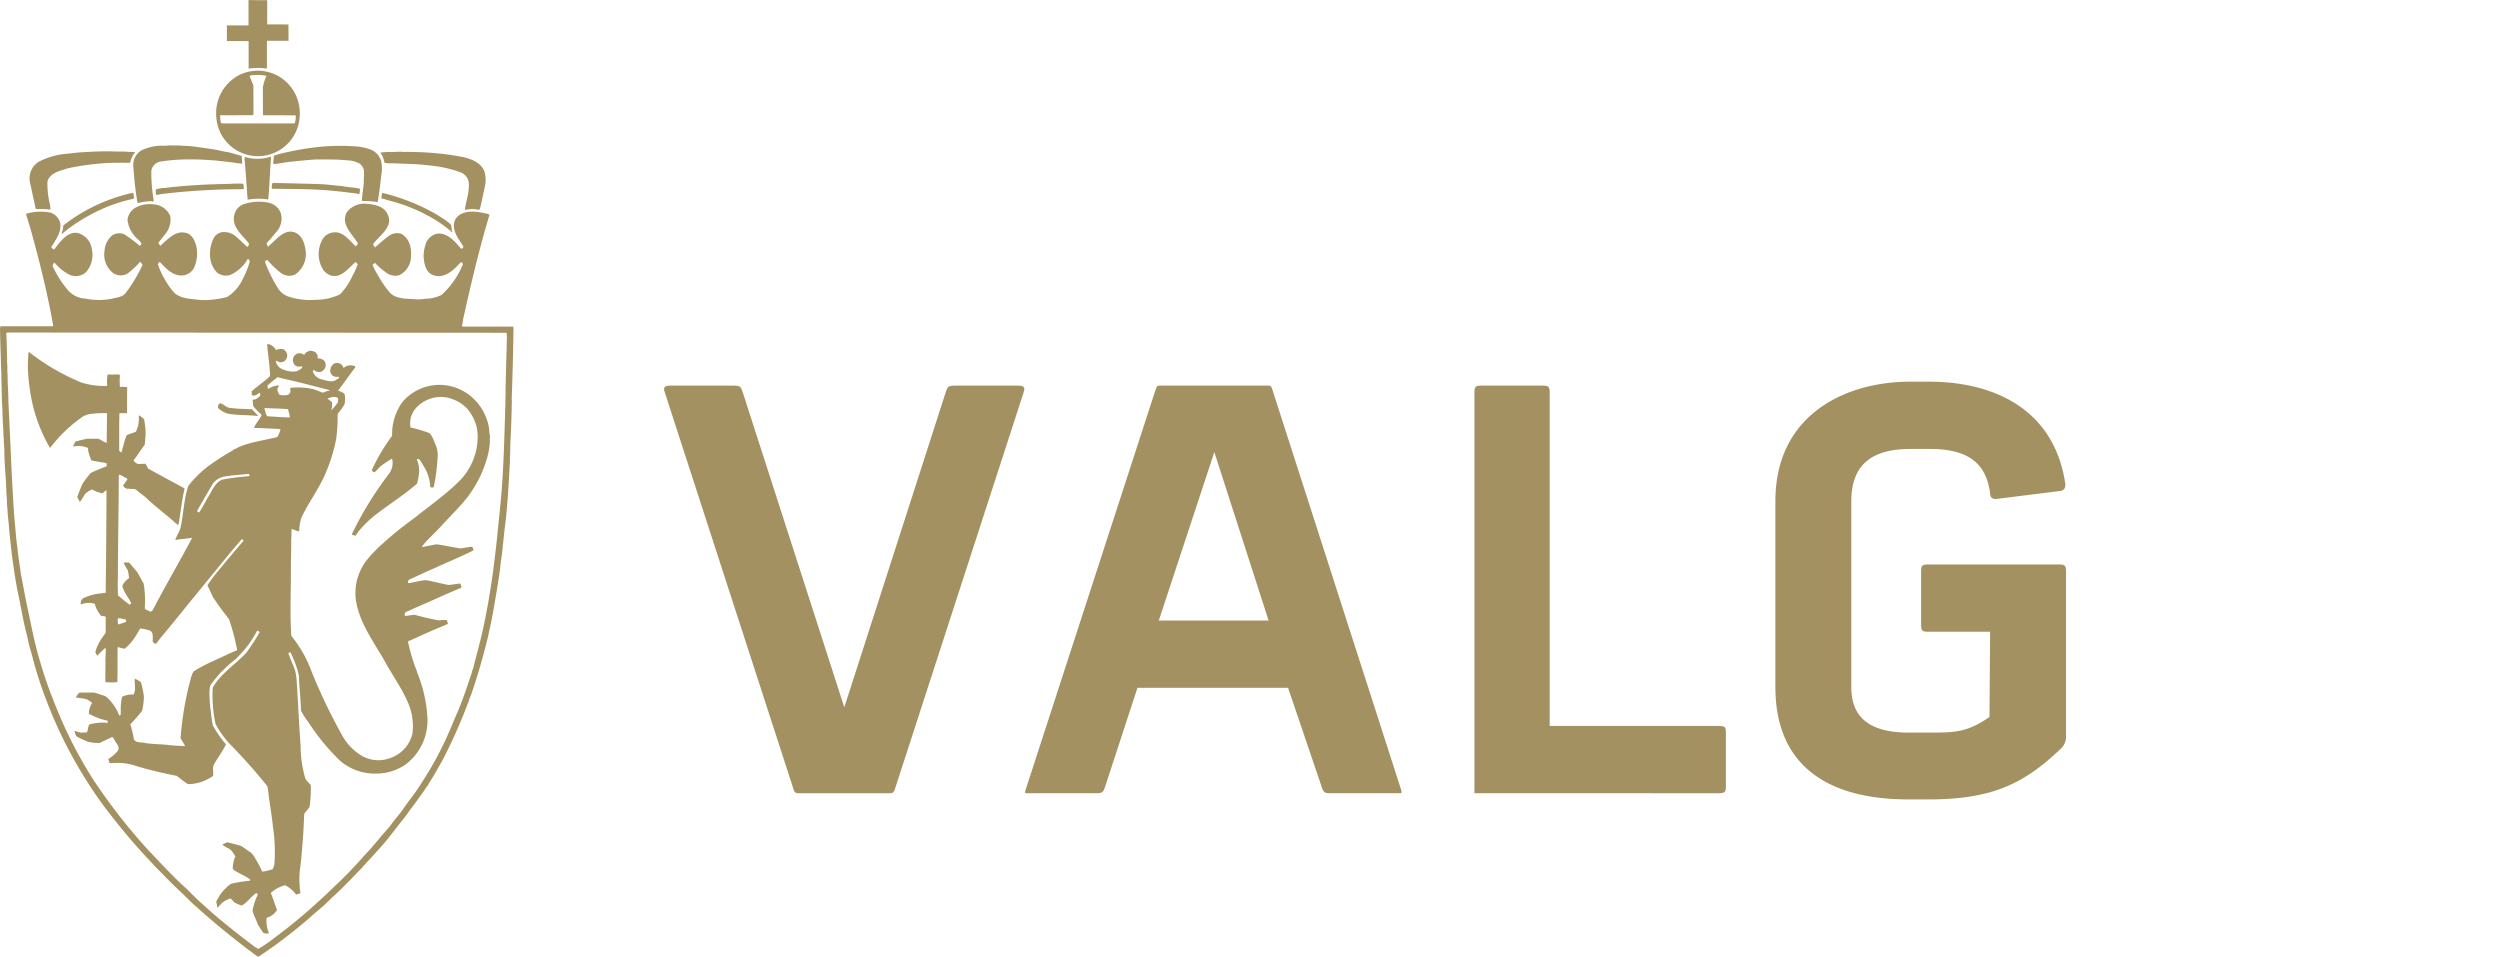
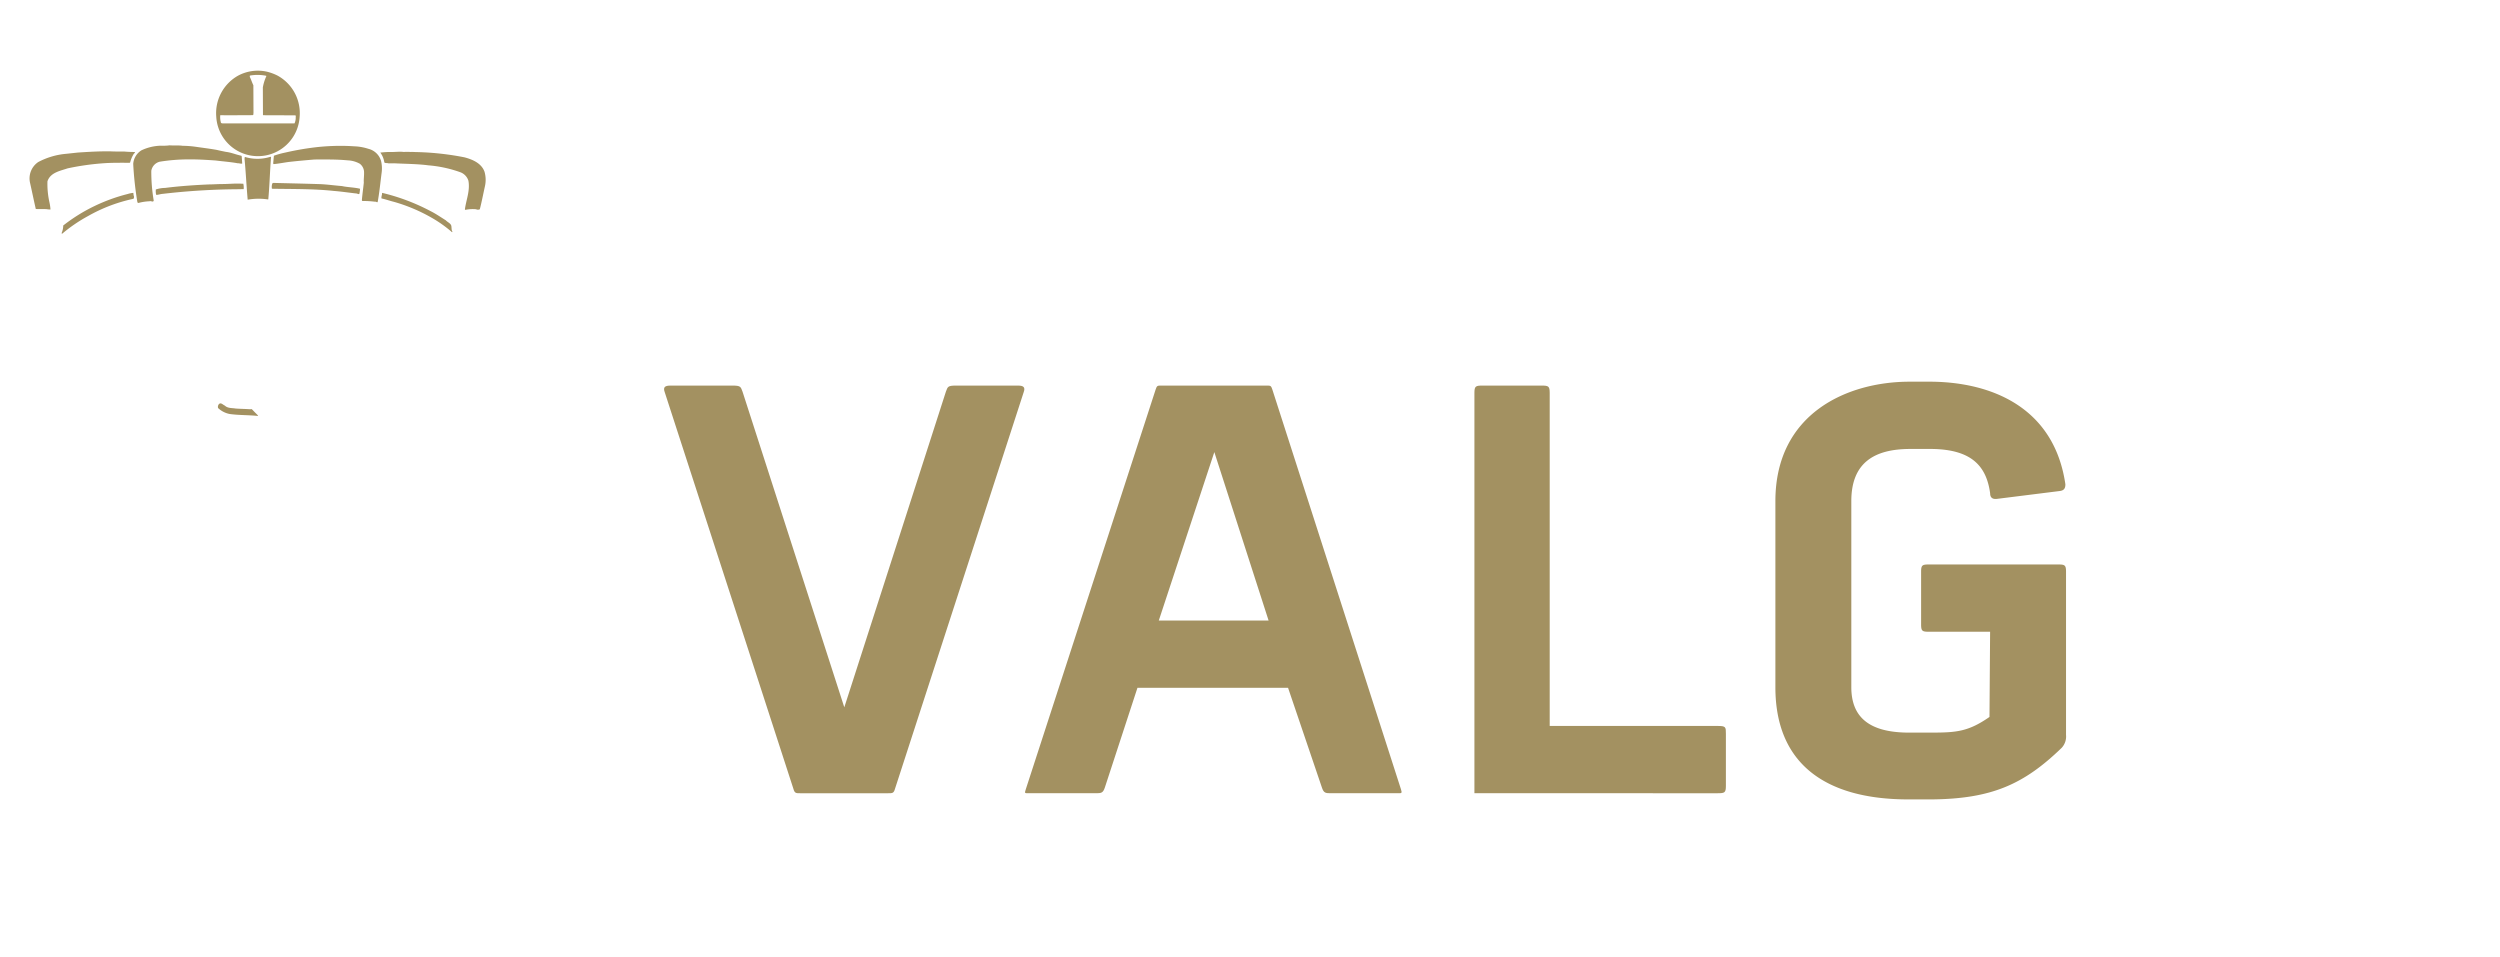
<svg xmlns="http://www.w3.org/2000/svg" viewBox="0 0 399.085 152.692">
  <defs>
    <style>.a{fill:#a39161;}</style>
  </defs>
  <title>Artboard 3</title>
-   <path class="a" d="M42.655.086V3.91c-.1-.038,3.39,0,3.39,0l.019,2.6H42.608V10.9l-.03.038a10.313,10.313,0,0,0-2.891.019v-4.4h-3.47v-2.5h3.455V0c.892.039,2.112.027,2.906.027Z" />
  <path class="a" d="M39.943,12.057c-.115.04-.058.156-.058.234.213.426.349.892.562,1.318l.019,4.436c-.039.132.039.3-.134.338,0,0-5.173.037-5.115,0l-.058.028a3.115,3.115,0,0,0,.1,1.124c0,.135.175.145.271.165H47.014a2.141,2.141,0,0,0,.194-.862c-.019-.135.059-.349-.058-.426l-5.114-.018-.058-.04-.019-4.4a7.4,7.4,0,0,1,.562-1.8l-.039-.059A7.017,7.017,0,0,0,39.943,12.057Zm4.378.02A6.83,6.83,0,0,1,47.828,18.7a6.665,6.665,0,0,1-13.306-.077,6.863,6.863,0,0,1,3.485-6.547,6.671,6.671,0,0,1,4.572-.64A7.866,7.866,0,0,1,44.321,12.077Z" />
  <path class="a" d="M29.153,23.274a16.137,16.137,0,0,1,1.937.136c1.182.174,2.344.31,3.526.522.465.117.969.212,1.434.309.871.1,1.626.445,2.478.619l.058.1.078,1.144c-.211.077-.463-.059-.7-.038-1.162-.215-2.344-.292-3.545-.447-1.453-.1-2.925-.193-4.377-.174a28.832,28.832,0,0,0-4.534.368,1.8,1.8,0,0,0-1.355,1.452,27.626,27.626,0,0,0,.386,4.765c-.1.31-.426,0-.657.1a7.9,7.9,0,0,0-1.784.27c-.116,0-.154-.1-.174-.172a53.819,53.819,0,0,1-.658-6.065,2.794,2.794,0,0,1,1.318-2.169,7.678,7.678,0,0,1,3.1-.736,8.4,8.4,0,0,0,1.395-.057C27.758,23.253,28.514,23.176,29.153,23.274Z" />
  <path class="a" d="M56.836,23.371a8.286,8.286,0,0,1,1.976.386,2.8,2.8,0,0,1,2.013,1.919,5.091,5.091,0,0,1,.1,1.879c-.213,1.627-.35,3.157-.639,4.707-.136.077-.252-.1-.408-.059a14.7,14.7,0,0,0-2.052-.116l-.059-.135c.077-.91.214-1.879.31-2.79-.038-.522.058-1.082.04-1.607a1.728,1.728,0,0,0-.679-1.415,4.25,4.25,0,0,0-1.919-.542c-1.858-.174-3.447-.136-5.306-.136-1.416.118-2.712.233-4.087.387-.755.1-1.626.273-2.441.35l-.077-.1.116-1.241a13.848,13.848,0,0,1,1.8-.5,46,46,0,0,1,4.725-.832,35.038,35.038,0,0,1,5.542-.214Z" />
  <path class="a" d="M19.8,24.185c.539.057,1.18.077,1.722.077.078.173-.194.25-.215.386a4.315,4.315,0,0,0-.521,1.258l-.076.079c-1.2,0-2.636-.019-3.893.057a41.234,41.234,0,0,0-6.026.835c-1.183.406-2.75.656-3.216,2.071a13.442,13.442,0,0,0,.31,3.313,8.139,8.139,0,0,1,.175,1.182,3.826,3.826,0,0,1-.66-.059c-.543-.019-1.122,0-1.686-.019-.31-1.354-.6-2.77-.91-4.146a3.154,3.154,0,0,1,1.3-3.351,11.651,11.651,0,0,1,4.473-1.316l1.861-.2c1.742-.116,3.447-.212,5.132-.194C18.306,24.2,19.1,24.185,19.8,24.185Z" />
  <path class="a" d="M65.553,24.262c.348-.021.735.018,1.142.018a44.864,44.864,0,0,1,7.441.833c1.258.33,2.73.929,3.215,2.322a4.676,4.676,0,0,1,.059,2.308c-.273,1.221-.506,2.46-.814,3.661a.66.66,0,0,1-.6,0,5.744,5.744,0,0,0-1.723.1l-.059-.077c.195-1.511.853-2.983.562-4.571A2.116,2.116,0,0,0,73.5,27.5a19.814,19.814,0,0,0-5.115-1.106c-1.743-.232-3.7-.232-5.482-.327-.269.017-.56,0-.852.017-.231-.1-.5.021-.7-.155a3.408,3.408,0,0,0-.639-1.569,13.571,13.571,0,0,1,1.53-.1c.735.037,1.509-.1,2.227,0A6.789,6.789,0,0,1,65.553,24.262Z" />
  <path class="a" d="M43.237,25.5c-.156,2.034-.213,4.243-.407,6.3l-.038.038a10.158,10.158,0,0,0-3.254.038c-.195-2.188-.292-4.34-.505-6.566.058-.058-.02-.194.078-.252a6.849,6.849,0,0,0,4.088-.038C43.354,25.152,43.2,25.346,43.237,25.5Z" />
  <path class="a" d="M51.141,29.394c1.18.058,2.247.213,3.449.309.909.2,1.955.2,2.884.428a5.024,5.024,0,0,1-.1.792c-.058.1-.193.041-.271.041l-.059-.058c-1.259-.137-2.519-.33-3.757-.427-3.254-.348-6.606-.29-9.879-.348a1.723,1.723,0,0,1,.058-.834l.116-.1C46.085,29.26,48.68,29.317,51.141,29.394Z" />
  <path class="a" d="M38.84,29.336a2.509,2.509,0,0,1,.057.853l-.988.019a109.224,109.224,0,0,0-11.893.734c-.349.021-.659.135-1.026.176l-.077-.077a2.768,2.768,0,0,1-.038-.794A4.768,4.768,0,0,1,26.345,30c2.287-.292,4.8-.465,7.089-.561.6,0,1.376-.059,2.016-.059,1.084,0,2.014-.115,3.136-.058C38.665,29.375,38.763,29.277,38.84,29.336Z" />
  <path class="a" d="M21.346,31.235a.512.512,0,0,1-.04.5,25.28,25.28,0,0,0-7.242,2.75A24.644,24.644,0,0,0,9.937,37.3c-.115.038-.1-.1-.077-.155A2.962,2.962,0,0,0,10.092,36a27.148,27.148,0,0,1,5.017-3.119A28,28,0,0,1,20.4,30.964a4.373,4.373,0,0,1,.873-.175C21.327,30.943,21.29,31.078,21.346,31.235Z" />
  <path class="a" d="M68.731,33.7c.851.424,1.626.968,2.44,1.471.292.33.872.5.892,1.007.038.291,0,.6.174.814l-.077.077a20.079,20.079,0,0,0-3.273-2.322A26.8,26.8,0,0,0,62.9,32.224c-.657-.156-1.317-.407-1.993-.543-.08-.288.114-.561.076-.852l.037-.038A32.729,32.729,0,0,1,68.731,33.7Z" />
-   <path class="a" d="M1.142,53.086c-.29.116-.059.5-.115.736.077,1.142.057,2.267.115,3.371a5.551,5.551,0,0,0,.039,1.142,14.578,14.578,0,0,0,.038,1.609c-.019,1.355.136,2.693.116,4.07.194,3.911.368,7.748.544,11.758.134,2.36.251,4.843.446,7.225.153,1.509.23,2.963.464,4.473.115,1.4.367,2.732.541,4.125.33,1.725.621,3.314.969,5,.678,3.117,1.219,6.217,2.17,9.239a60.5,60.5,0,0,0,2,5.811,71.712,71.712,0,0,0,6.218,12.5,91.454,91.454,0,0,0,8.988,11.565c1.745,1.84,3.468,3.7,5.329,5.462,1.161,1.008,2.187,2.189,3.389,3.216,2.517,2.325,5.229,4.455,7.923,6.49a5.289,5.289,0,0,0,.929.6,24.6,24.6,0,0,0,2.79-1.937A82.739,82.739,0,0,0,51.2,143.57c.872-.775,1.589-1.492,2.4-2.265a64.688,64.688,0,0,0,4.494-4.668c.891-.9,1.686-1.882,2.519-2.85.522-.64,1.143-1.317,1.665-1.936.659-.951,1.434-1.764,2.091-2.732.95-1.357,2.017-2.654,2.868-4.048a55.134,55.134,0,0,0,4.786-9.009c.309-.734.6-1.49.948-2.228.91-2.111,1.609-4.28,2.345-6.448a3.112,3.112,0,0,1,.232-.719c.465-1.955,1.046-3.951,1.491-5.946.677-3.06,1.22-6.2,1.647-9.317.232-1.745.425-3.409.621-5.155.192-1.955.385-3.8.58-5.753.522-5.307.619-10.77.794-16.1-.02-.541.021-1.006.021-1.53.017-1.917.077-3.6.115-5.443.04-1.026.078-2.073.078-3.081a4.379,4.379,0,0,0-.038-1.22ZM44.767,33.869a3.1,3.1,0,0,1-.544,3.022c-.521.64-1.082,1.317-1.683,1.938a2.038,2.038,0,0,0,.232.521c.175.04.193-.211.349-.289,1.123-.931,2.228-2.46,3.835-2,1.357.466,1.725,1.937,1.861,3.177a3.984,3.984,0,0,1-1.706,3.585,2.229,2.229,0,0,1-2.264-.251,14.693,14.693,0,0,1-2.17-2.074.589.589,0,0,0-.388.291,24.478,24.478,0,0,0,2.151,4.339,3.268,3.268,0,0,0,1.626,1.221,10.872,10.872,0,0,0,4.4.5,8.638,8.638,0,0,0,3.817-.869,10.309,10.309,0,0,0,1.952-2.88,14.018,14.018,0,0,0,.872-1.9l-.311-.387c-.968.773-1.8,1.975-3.041,2.227l-.659.018a2.631,2.631,0,0,1-1.453-.911,4.762,4.762,0,0,1-.251-4.764,2.257,2.257,0,0,1,1.8-1.278c1.59-.231,2.576,1.3,3.6,2.226a.876.876,0,0,0,.329-.5c-.891-1.493-2.79-3.023-1.763-4.941A3.441,3.441,0,0,1,58.6,32.552a5.891,5.891,0,0,1,2.093.465,2.5,2.5,0,0,1,1.433,2.305c-.195,1.551-1.7,2.441-2.559,3.643.02.213.216.366.293.542a27.938,27.938,0,0,1,2.227-1.859,2.161,2.161,0,0,1,2.052-.29c1.454.95,1.647,2.634,1.4,4.241a3.359,3.359,0,0,1-1.784,2.326,2.336,2.336,0,0,1-2.051-.369,11.923,11.923,0,0,1-1.841-1.587H59.82l-.349.328a11.992,11.992,0,0,0,.91,1.724A17.19,17.19,0,0,0,62.1,46.558c1.066,1.318,2.927,1.066,4.495,1.241a11.124,11.124,0,0,0,1.374-.118,5.844,5.844,0,0,0,2.52-.6,13.475,13.475,0,0,0,3.409-4.9.5.5,0,0,0-.233-.329,2,2,0,0,0-.447.368c-1,1.1-2.421,2.267-4.008,1.725-1.278-.445-1.493-1.821-1.59-3a6.344,6.344,0,0,1,.253-1.724,2.534,2.534,0,0,1,1.956-1.936c1.629-.116,2.791,1.259,3.779,2.42.174.019.31-.174.385-.309-.775-1.3-2.11-2.789-1.277-4.419.988-1.528,3.215-1.276,4.746-.908a1.552,1.552,0,0,1,.676.212c-1.646,5.5-3,11.215-4.24,16.833-.058.215.02.427-.116.621,0,.406-.077.319.077.4h8.058l.059.281c-.059,3.76-.155,7.614-.291,11.392a5.095,5.095,0,0,1,0,.948c0,1.1-.058,2.385-.1,3.527-.038,1.162-.133,2.363-.133,3.563,0,.562-.078,1.183-.04,1.725-.215,3.585-.368,7.187-.834,10.711-.174,1.416-.29,2.77-.444,4.166-.252,1.453-.309,2.827-.6,4.32-.212,1.55-.5,3.005-.755,4.554-.251,1.491-.582,2.925-.891,4.378-.774,3.178-1.665,6.277-2.731,9.338-.215.366-.251.813-.447,1.181a82.489,82.489,0,0,1-4.144,9.278c-.7,1.2-1.319,2.384-2.094,3.525-.115.407-.521.677-.676,1.065-.678.931-1.317,1.86-1.976,2.734-.5.6-.852,1.257-1.376,1.84-1.374,1.724-2.616,3.468-4.126,5.076-.852.968-1.763,1.9-2.614,2.885-.8.757-1.512,1.609-2.307,2.346-.873.948-1.841,1.8-2.789,2.69-.02.157-.233.157-.309.312-.892.909-1.918,1.646-2.868,2.537a79.127,79.127,0,0,1-8.078,6.16.272.272,0,0,1-.271,0,124.744,124.744,0,0,1-10.713-8.795c-1.335-1.378-2.768-2.614-4.068-3.99-.581-.621-1.316-1.3-1.916-1.977a98.187,98.187,0,0,1-6.723-7.826,59.915,59.915,0,0,1-4.127-5.907,70.681,70.681,0,0,1-6.2-12.553,61.86,61.86,0,0,1-2.285-7.262,23.333,23.333,0,0,1-.679-2.673c-.659-2.4-1.027-4.9-1.569-7.342-.6-3.12-1.007-6.391-1.317-9.592-.077-1.18-.252-2.343-.292-3.468-.1-.811-.076-1.685-.173-2.5C.987,76.564.715,74.453.7,72.264c0-.68-.079-1.376-.1-2.074.06-.212-.056-.426-.056-.659.018-.909-.1-1.858-.117-2.751l-.06-1.722C.27,63.392.27,61.746.212,60c.039-.446-.038-.852-.038-1.317C.115,56.61.038,54.481,0,52.407c.077-.1-.039-.291.135-.328H8.446l.038-.134c-.911-5.212-2.208-10.327-3.6-15.383-.252-.755-.464-1.549-.716-2.325.019-.039.039-.1.058-.133A8.534,8.534,0,0,1,8,33.926,2.318,2.318,0,0,1,9.627,35.71c.173,1.317-.64,2.4-1.26,3.468-.058.117-.253.213-.135.349.116.078.175.253.33.291l.135-.058c.908-1.163,2.033-2.808,3.66-2.577a3.052,3.052,0,0,1,2.287,2.5,4.2,4.2,0,0,1-.854,3.7,2.446,2.446,0,0,1-2.536.544,7,7,0,0,1-2.5-1.956c-.212-.06-.271.29-.388.425a16.451,16.451,0,0,0,2.248,3.642,3.985,3.985,0,0,0,2.962,1.628,11.205,11.205,0,0,0,4.4,0c.775-.232,1.607-.195,2.15-.988a23.8,23.8,0,0,0,2.634-4.4c-.156-.155-.195-.369-.387-.485a13.808,13.808,0,0,1-2.053,1.9,2.261,2.261,0,0,1-2.112,0,3.692,3.692,0,0,1-1.53-3.565,3.527,3.527,0,0,1,1.258-2.575,2.116,2.116,0,0,1,1.862-.173,23.645,23.645,0,0,1,2.536,1.878,2.754,2.754,0,0,0,.27-.369,2.823,2.823,0,0,0-.6-.7,4.76,4.76,0,0,1-1.646-3.078,2.534,2.534,0,0,1,1.2-1.919,4.562,4.562,0,0,1,2.732-.582,3.126,3.126,0,0,1,2.884,1.861,3.608,3.608,0,0,1-.774,2.866c-.369.426-.7.929-1.1,1.376,0,.233.174.349.291.5.271-.1.349-.387.6-.524.95-.852,2.036-1.839,3.39-1.529,1.085.173,1.55,1.3,1.783,2.227a5.708,5.708,0,0,1-.329,3.233,2.283,2.283,0,0,1-2.13,1.358c-1.416-.02-2.46-1.181-3.37-2.131-.195-.02-.253.213-.33.349a12.114,12.114,0,0,0,1.1,2.382,10.641,10.641,0,0,0,1.608,2.247c1.163.95,2.828.872,4.262,1.085a1.721,1.721,0,0,1,.619,0,15.707,15.707,0,0,0,3.469-.5A6.888,6.888,0,0,0,38.8,44.448,13.745,13.745,0,0,0,39.885,41.7a1.092,1.092,0,0,0-.251-.349c-.155-.018-.176.155-.233.235a6.094,6.094,0,0,1-2.519,2.246,2.165,2.165,0,0,1-2.246-.349c-1.357-1.318-1.376-3.622-.619-5.27a1.853,1.853,0,0,1,1.413-1.144,2.885,2.885,0,0,1,2.459.891c.563.448,1.027.989,1.59,1.454.173-.058.173-.269.289-.407l-.115-.252c-1.067-1.3-2.712-2.6-2.248-4.436a2.332,2.332,0,0,1,1.435-1.7,7.554,7.554,0,0,1,3.873-.29A2.692,2.692,0,0,1,44.767,33.869Z" />
  <path class="a" d="M35.894,64.747c.447.446,1.125.369,1.705.465.718.059,1.491.059,2.248.116l.349-.017c.329.348.678.7,1.007,1.026l-.077.059c-1.453-.157-3-.1-4.475-.311a3.717,3.717,0,0,1-1.839-.95.686.686,0,0,1,.1-.58C35.237,64.148,35.585,64.632,35.894,64.747Z" />
-   <path class="a" d="M19.486,98.765a1.955,1.955,0,0,0-.658-.06,2.468,2.468,0,0,0,.039.989l1.144-.368c.271-.076.057-.329.019-.467Zm20.09-23.113c-1.123.155-2.364.175-3.507.389A2.946,2.946,0,0,0,33.918,77.3c-.812,1.416-1.645,2.809-2.42,4.2l-.02.155c.117.038.213.153.33.135.5-.794.948-1.588,1.394-2.421.658-.97,1.066-2.306,2.286-2.809a37.971,37.971,0,0,1,4.32-.542.118.118,0,0,1,.019-.078c-.038-.15-.018-.34-.251-.287Zm3.062-10.5c-.157.057-.292-.116-.408.018a4.074,4.074,0,0,0,.408,1.279c1.161.057,2.362.174,3.583.193l.057-.059a8.966,8.966,0,0,0-.31-1.259c-1.068-.113-2.286-.113-3.33-.169Zm9.645-1.55a7.336,7.336,0,0,0,.717.6,2.982,2.982,0,0,1-.116,1.241h.058a15.043,15.043,0,0,0,.988-1.181c0-.233.116-.5,0-.736-.525-.348-1.124-.057-1.647.074Zm-7.961-3.391a21.238,21.238,0,0,0-1.646,1.357c.076.175.019.407.155.5a5.126,5.126,0,0,1,1.047-.465c.212.018.425-.154.639-.02a.41.41,0,0,1-.1.232c-.29.33-.038.777.1,1.086.135.176.367.135.543.212.407-.057.969.077,1.2-.367.232-.254,0-.564.1-.835a11.241,11.241,0,0,1,3.506.177,8.179,8.179,0,0,1,1.492.56c.368.1.619-.214.967-.231.1-.02.271-.02.312-.138-1.472-.368-2.907-.754-4.38-1.122-1.302-.322-2.639-.612-3.936-.943ZM44.07,55.9a1.476,1.476,0,0,1,1.143-.157,1.2,1.2,0,0,1,.639,1.008,1.1,1.1,0,0,1-.657,1.007,1.064,1.064,0,0,1-1.047-.173c-.077-.019-.077.076-.115.1a1.756,1.756,0,0,0,1.277,1.336,3.786,3.786,0,0,0,2.016.252,4.549,4.549,0,0,0,.928-.56.462.462,0,0,0-.135-.253,1.022,1.022,0,0,1-1.1-.232,1.166,1.166,0,0,1-.252-.892,1.11,1.11,0,0,1,.639-.872,1.165,1.165,0,0,1,1.145.2,1.294,1.294,0,0,1,1.064-.678c.368.077.794.155.969.541.173.175.116.448.135.68a1.854,1.854,0,0,1,.871.232,1.051,1.051,0,0,1,.388,1.027,1.2,1.2,0,0,1-.775.89,1.173,1.173,0,0,1-1.065-.29c-.077.039-.194.1-.213.194a1.912,1.912,0,0,0,1.434,1.3c.716.174,1.705.58,2.383.02.135-.1.445-.157.367-.39-.212-.095-.464.04-.7-.095-.328-.019-.521-.369-.658-.62a1.367,1.367,0,0,1,.349-1.24.918.918,0,0,1,.814-.291,1.055,1.055,0,0,1,.873.64c.037.038,0,.1.056.117.1.058.155-.136.252-.136a1.7,1.7,0,0,1,1.531-.116c.154.019.077.155.058.252-.93,1.16-1.743,2.421-2.694,3.622.059.192.329.057.428.214.21.116.482.153.6.406a3.859,3.859,0,0,1-.02,1.572,9.689,9.689,0,0,1-1.1,1.547,28.694,28.694,0,0,1-.214,3.914,26.654,26.654,0,0,1-2.071,6.372c-1.027,2.113-2.442,4.069-3.449,6.181a6.235,6.235,0,0,0-.389,2.325,8.9,8.9,0,0,1-1.181-.428l-.037.1c-.059.525,0,1.047-.079,1.55.04,1.512-.038,2.905-.038,4.418.021,3.641-.174,7.323.058,11a19.715,19.715,0,0,1,3.2,5.6A89.23,89.23,0,0,0,54.8,117.709a8.762,8.762,0,0,0,2.77,2.829,5.311,5.311,0,0,0,4.649.5,5.458,5.458,0,0,0,3.623-3.935,9.514,9.514,0,0,0-.852-5.249c-.91-2.013-2.189-3.872-3.292-5.79C59.877,102.7,57.36,99.6,56.8,95.7a8.546,8.546,0,0,1,1.9-6.47,21.715,21.715,0,0,1,2.46-2.519,57.825,57.825,0,0,1,5.037-4.047c2.324-1.881,4.747-3.546,6.954-5.7a10.063,10.063,0,0,0,3.1-7.281,7.9,7.9,0,0,0-.156-1.492,7.289,7.289,0,0,0-1.59-3.041,6.568,6.568,0,0,0-3-1.666,5.386,5.386,0,0,0-5.113,1.666,3.642,3.642,0,0,0-.853,3.1,22.058,22.058,0,0,1,3.041.892,4.326,4.326,0,0,1,.813,1.567,4.022,4.022,0,0,1,.446,2.5,29.966,29.966,0,0,1-.6,4.553c-.135.117-.332.018-.5.04l-.06-.1a6.785,6.785,0,0,0-.987-3.195c-.29-.407-.445-.932-.891-1.241-.077.019-.135-.019-.212,0l-.04.1a4.508,4.508,0,0,1,.29,2.575,7.014,7.014,0,0,1-.271,1.279c-1.9,1.628-3.991,3-5.946,4.455a18.264,18.264,0,0,0-3.506,3.292l-.369.562-.521-.154-.04-.136a55.124,55.124,0,0,1,5.968-9.684,2.931,2.931,0,0,0,.463-2.248c-.019-.058-.1-.116-.135-.039a14.443,14.443,0,0,0-1.435.949c-.483.31-.832.853-1.278,1.183a.709.709,0,0,1-.424-.329,30.331,30.331,0,0,1,3.233-5.481l.039-1.027a8.98,8.98,0,0,1,1.358-4.01A6.413,6.413,0,0,1,65.3,63.14a7.987,7.987,0,0,1,2.323-1.278,7.812,7.812,0,0,1,8.235,2.053,8.289,8.289,0,0,1,2.149,4.105c.117.523.059,1.026.214,1.531a7.33,7.33,0,0,0-.02.931,11.274,11.274,0,0,1-.464,2.692,18.552,18.552,0,0,1-3.623,6.82c-1.1,1.3-2.4,2.594-3.544,3.834-1.026,1.18-2.27,2.172-3.215,3.429l.057.06,2.248-.428c1.278.174,2.634.485,3.893.659.62-.077,1.242-.252,1.841-.27.058.194.23.408.155.6-2.035,1.027-4.147,1.858-6.2,2.828-1.3.543-2.577,1.163-3.854,1.743a.5.5,0,0,0-.349.583l.1.076c.891-.173,1.743-.406,2.673-.5,1.26.2,2.461.541,3.7.776.637-.059,1.239-.175,1.84-.235a2.134,2.134,0,0,1,.212.583l-.1.117c-2.6,1.066-5.133,2.286-7.729,3.369-.387.274-.852.311-1.22.62.038.175-.134.466.116.485.445-.057.93-.135,1.4-.192,1.3.347,2.6.676,3.971.909a5.267,5.267,0,0,1,1.219-.057c.022.23.214.405.138.64-2.113.851-4.186,1.8-6.259,2.73l-.078.078a29.842,29.842,0,0,0,1.262,4.32,3.627,3.627,0,0,1,.231.677,22.229,22.229,0,0,1,1.608,7.071,8.827,8.827,0,0,1-3.428,7.5,8.238,8.238,0,0,1-4.787,1.493,8.488,8.488,0,0,1-5.752-2.072,34.7,34.7,0,0,1-5.075-6.2,10.863,10.863,0,0,1-1.143-1.783c-.038-1.917-.272-3.661-.33-5.6a16.394,16.394,0,0,0-1.335-3.68c-.135-.1-.253.077-.349.135.309.911.735,1.782,1.065,2.693a9.678,9.678,0,0,1,.272,1.82c.212,3.351.367,6.876.618,10.25a18.894,18.894,0,0,0,.68,4.958c.095.541.656.909.948,1.335a19.779,19.779,0,0,1-.1,2.635,6.999,6.999,0,0,1-.117.872l-.832,1.047c-.058,1.239-.1,2.305-.176,3.524-.136,1.646-.232,3.274-.447,4.9a14.149,14.149,0,0,0,.022,4.241,3.217,3.217,0,0,1-.7.233,5,5,0,0,0-1.763-1.489,5.535,5.535,0,0,0-2.208,1.177l-.059.079c.367.872.657,1.8.985,2.713a2.765,2.765,0,0,1-1.567,1.2l-.1.115a5.26,5.26,0,0,0,.368,2.364.662.662,0,0,1-.542.039l-.311-.058a9.8,9.8,0,0,1-.969-1.512c-.231-.7-.619-1.336-.792-2.053a10.261,10.261,0,0,1,.832-2.537c.04-.175-.154-.175-.232-.292a10.991,10.991,0,0,0-1.2,1.1,6.148,6.148,0,0,1-1.1.913,5.069,5.069,0,0,1-1.143-.485c-.31-.175-.387-.56-.736-.639a4.921,4.921,0,0,0-1.218.639l-.777.815c-.154-.157-.057-.428-.135-.622-.233-.464.232-.775.367-1.163a7.234,7.234,0,0,1,1.9-2.013,18.59,18.59,0,0,1,2.983-.483.206.206,0,0,0,.038-.271c-.814-.545-1.7-.91-2.538-1.435l-.193-.23a4.991,4.991,0,0,1,.425-2c-.329-.409-.522-.932-1.045-1.2a4.341,4.341,0,0,1-1.025-.641V134.8l.792-.351c.756.215,1.549.368,2.248.62.522.369,1.065.736,1.589,1.106a4.179,4.179,0,0,1,.7,1.027,12.24,12.24,0,0,1,1.008,1.935,6.1,6.1,0,0,0,1.684-.405,2.191,2.191,0,0,0,.292-1.1,26.47,26.47,0,0,0-.252-5.675c-.213-2.092-.6-4.05-.795-6.026l-.1-.424a88.732,88.732,0,0,0-6.122-6.877,16.109,16.109,0,0,1-2.13-3.025,21.607,21.607,0,0,1-.466-5.808c1.28-2.325,3.662-3.72,5.425-5.676.736-1.046,1.434-2.072,2.072-3.2a.737.737,0,0,0-.406-.251,16.511,16.511,0,0,1-3.041,4.145c-.542.619-1.24,1.007-1.782,1.59a16.992,16.992,0,0,0-2.382,2.652c-.408.369-.349.892-.408,1.375a23.375,23.375,0,0,0,.233,3.293c.078.719.174,1.394.309,2.092a18.477,18.477,0,0,0,2.092,3c-.543,1.162-1.356,2.188-1.957,3.291-.232.544.02,1.2-.115,1.766a7.136,7.136,0,0,1-3.739,1.3l-.291-.019a21.515,21.515,0,0,1-1.742-1.3,65.299,65.299,0,0,1-6.471-1.569,9.112,9.112,0,0,0-3.313-.5c-.213.059-.426-.058-.62.039-.155-.02-.407.058-.387-.194,0-.174-.233-.348-.058-.524a6.056,6.056,0,0,0,1.451-1.277c.369-.678-.348-1.181-.561-1.763-.155-.135-.155-.388-.367-.407l-2.016.95a7.877,7.877,0,0,1-1.82-.193,18.146,18.146,0,0,1-1.743-.8c-.311-.212-.311-.6-.427-.911l.06-.037a4.566,4.566,0,0,0,1.026.29l.91-.057a3.353,3.353,0,0,0,.194-.795l.155-.447a7.719,7.719,0,0,1,2.578-.29.5.5,0,0,0,.406-.037c-.039-.138-.039-.349-.233-.331a9.647,9.647,0,0,1-2.788-1.064,2.8,2.8,0,0,1,.5-1.705c-.116-.2-.368-.272-.542-.429-.6-.406-1.377-.288-2.032-.484l-.021-.036c.213-.252.406-.815.89-.718.678,0,1.375-.038,2.072,0,.581.174,1.182.369,1.762.561a7.323,7.323,0,0,1,2.189,3.063.2.2,0,0,0,.253-.078c-.039-.214.038-.407,0-.64a9.57,9.57,0,0,1,.212-2.229,3.526,3.526,0,0,1,1.82-.368c.448-.715.157-1.605.2-2.44.1-.213.251.079.406.079.213.173.581.251.639.58a13.609,13.609,0,0,1,.426,2.149,11.839,11.839,0,0,1-.291,2.229,27.741,27.741,0,0,1-1.879,2.15,19.125,19.125,0,0,1,.581,2.421c.348.6,1.163.388,1.763.562,1.337.213,2.635.175,3.933.349.793.077,1.568.1,2.4.154.08-.077-.037-.193-.076-.291l-.583-.97a50.581,50.581,0,0,1,1.726-9.858c.135-.388.252-.814.678-1.008,1.743-1.085,3.642-1.782,5.443-2.693.388-.1.7-.348,1.084-.428l.1-.094a34.838,34.838,0,0,0-1.3-4.94A42.65,42.65,0,0,1,34,95.316c-.311-.62-.562-1.278-.89-1.88a24.833,24.833,0,0,1,1.549-2.092c1.355-1.666,2.77-3.33,4.185-4.979.057-.135-.118-.213-.195-.29H38.59L36.9,88.051l-6.72,8.215c-1.531,1.9-3.061,3.8-4.611,5.638l-.64.852c-.212.038-.406-.155-.54-.29-.059-.622.21-1.591-.563-1.843a8.431,8.431,0,0,0-1.412-.308c-.292.387-.487.832-.756,1.219a8.185,8.185,0,0,1-1.745,2.016,3.777,3.777,0,0,1-1.026-.252c-.174.037-.076.233-.116.329-.018,1.724.02,3.525-.039,5.249a5.49,5.49,0,0,1-.813.058c-.328,0-.717-.039-1.046-.019l-.039-.135c-.038-1.008,0-1.917,0-2.964-.038-.774.078-1.51.039-2.324l-.057-.059a13.14,13.14,0,0,0-1.28,1.24,1.555,1.555,0,0,1-.31-.619,7.4,7.4,0,0,1,1.22-2.442l.426-.6V98.493l-.057-.077c-.311-.116-.737.039-.853-.35a4.39,4.39,0,0,1-.832-1.684,3.265,3.265,0,0,0-2.23.118,1.069,1.069,0,0,1,.329-.97,8.341,8.341,0,0,1,2.751-.795l.851-.1c.1-.077.039-.193.039-.29.078-5.347.1-10.577.136-16.022-.1-.117-.156.058-.232.076-.195.117-.35.448-.6.312a5.185,5.185,0,0,1-1.493-.584,4.426,4.426,0,0,0-.987.621c-.389.425-.543.969-.949,1.356a5.791,5.791,0,0,1-.407-.754c.233-.7.524-1.377.8-2.054a13.138,13.138,0,0,1,1.356-1.8,22.211,22.211,0,0,1,2.459-1.024c.134-.136.058-.351.076-.505a2.621,2.621,0,0,0-.793-.155c-.582-.117-1.1-.194-1.647-.311a8.418,8.418,0,0,1-.543-1.723c.058-.135,0-.33-.174-.33a3.582,3.582,0,0,0-2.169-.155c-.04-.272.252-.485.29-.776a14.214,14.214,0,0,1,2.016-.483h1.666c.482.175.852.524,1.355.66.02-1.57.039-3.178.058-4.69l-.116-.057a17.264,17.264,0,0,0-2.652.155,3.4,3.4,0,0,0-1.143.426A23.084,23.084,0,0,0,8.02,71.47H7.962a25.187,25.187,0,0,1-2.945-7.807,32.846,32.846,0,0,1-.562-4.669,25.686,25.686,0,0,1,.1-2.751l.058-.057A35.492,35.492,0,0,0,13,61.066a12.279,12.279,0,0,0,4.048.543l.059-.154a6.034,6.034,0,0,1,.076-1.688c.66.059,1.2-.02,1.86.02l.1.136a11.1,11.1,0,0,0,0,1.8c.136.116.289-.037.446.039a2.954,2.954,0,0,1,.717.057c-.038,1.414,0,2.733-.038,4.089l-.059.039H19.138l-.077.057c-.059,1.977-.02,4.069-.039,5.927a.765.765,0,0,0,.369.292c.271-.911.465-1.86.814-2.73.465-.252,1.006-.35,1.492-.583a4.694,4.694,0,0,0,.465-2.382c.02-.059-.039-.214.077-.214a4.6,4.6,0,0,1,.756.621,11.785,11.785,0,0,1,.252,2.459c-.059.524-.059,1.086-.155,1.627-.62.795-1.143,1.666-1.764,2.461a1.121,1.121,0,0,0,.814.6l1.066-.058a2.859,2.859,0,0,1,.406.755c1.92,1.066,3.854,2.111,5.774,3.141l.076.132c-.463,1.841-.62,3.74-.949,5.617-.155.312-.252-.114-.426-.114-1.473-1.336-2.964-2.441-4.418-3.759-.56-.6-1.3-1.045-1.878-1.568-.369-.308-.891-.1-1.3-.234-.387.117-.658-.214-.853-.465.213-.347.525-.7.717-1.064a1.223,1.223,0,0,0-.485-.273,2.709,2.709,0,0,0-.813-.423l-.1.134c0,5.422-.136,10.73-.136,16.175-.058.969,0,2.014,0,2.964.62.5,1.2,1.008,1.841,1.472.116,0,.194-.1.29-.155-.387-.986-1.221-1.8-1.435-2.869a3.477,3.477,0,0,1,1.086-1.217c-.038-.39-.116-.814-.193-1.221a7.332,7.332,0,0,1-.659-1.2c.214-.137.524,0,.755-.077l.156.077,1.3,1.55.969,1.763a16.14,16.14,0,0,1,.174,3.951c.193.272.521.331.794.485.289.114.485-.213.581-.406,1.993-3.8,4.164-7.519,6.178-11.3l-.059-.038c-.832.116-1.724.214-2.575.33l-.039-.039c.234-.621.6-1.184.813-1.821.5-2.208.544-4.647,1.261-6.761a16.748,16.748,0,0,1,3.912-3.662,34.635,34.635,0,0,1,3.139-1.977c.212-.249.561-.269.815-.462,1.975-.931,4.223-1.143,6.353-1.706a5.08,5.08,0,0,0,.484-1.162c0-.116-.175-.1-.27-.116-1.281-.077-2.675-.135-3.915-.174l-.018-.078c.328-.678.852-1.258,1.2-1.936l-.077-.155a11.37,11.37,0,0,1-1.261-1.3l-.095-.986c.134-.117.387-.041.56-.156l.388-.29.251-.214v-.445l-.056-.059L40.8,63.1l-.388.058-.156-.058L40.2,63l-.04-.506.426-.386,2-1.587.463-.427.079-.134-.115-1.512-.136-1.259-.174-1.512-.057-.657.037-.1.446.077.484.311.329.367.078.155Z" />
  <path class="a" d="M163.408,62.629c.3-.8,0-1.076-.9-1.076h-9.916c-1.3,0-1.3.18-1.6.986l-16.213,50.373-16.24-50.373c-.3-.806-.3-.986-1.6-.986H107.02c-.9,0-1.2.271-.9,1.076l20.531,63.283c.2.715.4.715,1.1.715h14.023c.7,0,.9,0,1.1-.715Z" />
  <path class="a" d="M223.643,126,203.109,62.18c-.2-.628-.3-.628-.9-.628H185.38c-.6,0-.7,0-.9.628L163.751,126c-.2.626-.2.626.4.626h10.717c.9,0,1.2,0,1.5-.9l5.209-15.931h24.039l5.407,15.931c.3.9.6.9,1.5.9H223.24C223.744,126.627,223.844,126.627,223.643,126ZM202.511,99.059H184.982l8.866-26.89Z" />
  <path class="a" d="M275.511,125.463v-8.325c0-1.072,0-1.251-1.3-1.251H247.385V62.717c0-1.074-.2-1.165-1.3-1.165h-9.418c-1.1,0-1.3.091-1.3,1.165v63.91H274.21C275.311,126.627,275.511,126.537,275.511,125.463Z" />
  <path class="a" d="M329.809,117.317V91.272c0-1.075-.2-1.165-1.3-1.165H307.974c-1.1,0-1.3.09-1.3,1.165v8.414c0,1.073.2,1.164,1.3,1.164h9.715l-.1,13.6c-3.356,2.331-5.258,2.493-9.171,2.5H304.75c-6.412,0-9.217-2.507-9.217-7.25V79.994c0-6.088,3.609-8.325,9.417-8.325h3.468c6.351.091,8.683,2.759,9.273,7.068,0,.718.4.984,1.1.9l10.014-1.254c.7-.089.9-.447.9-1.073C327.925,65.082,318,61.013,308.276,60.93h-3.427c-10.014,0-21.436,5.1-21.436,19.066v29.717c0,11.993,7.715,17.9,21.237,17.9h3.626c9.69-.077,14.825-2.425,20.834-8.229A2.662,2.662,0,0,0,329.809,117.317Z" />
</svg>